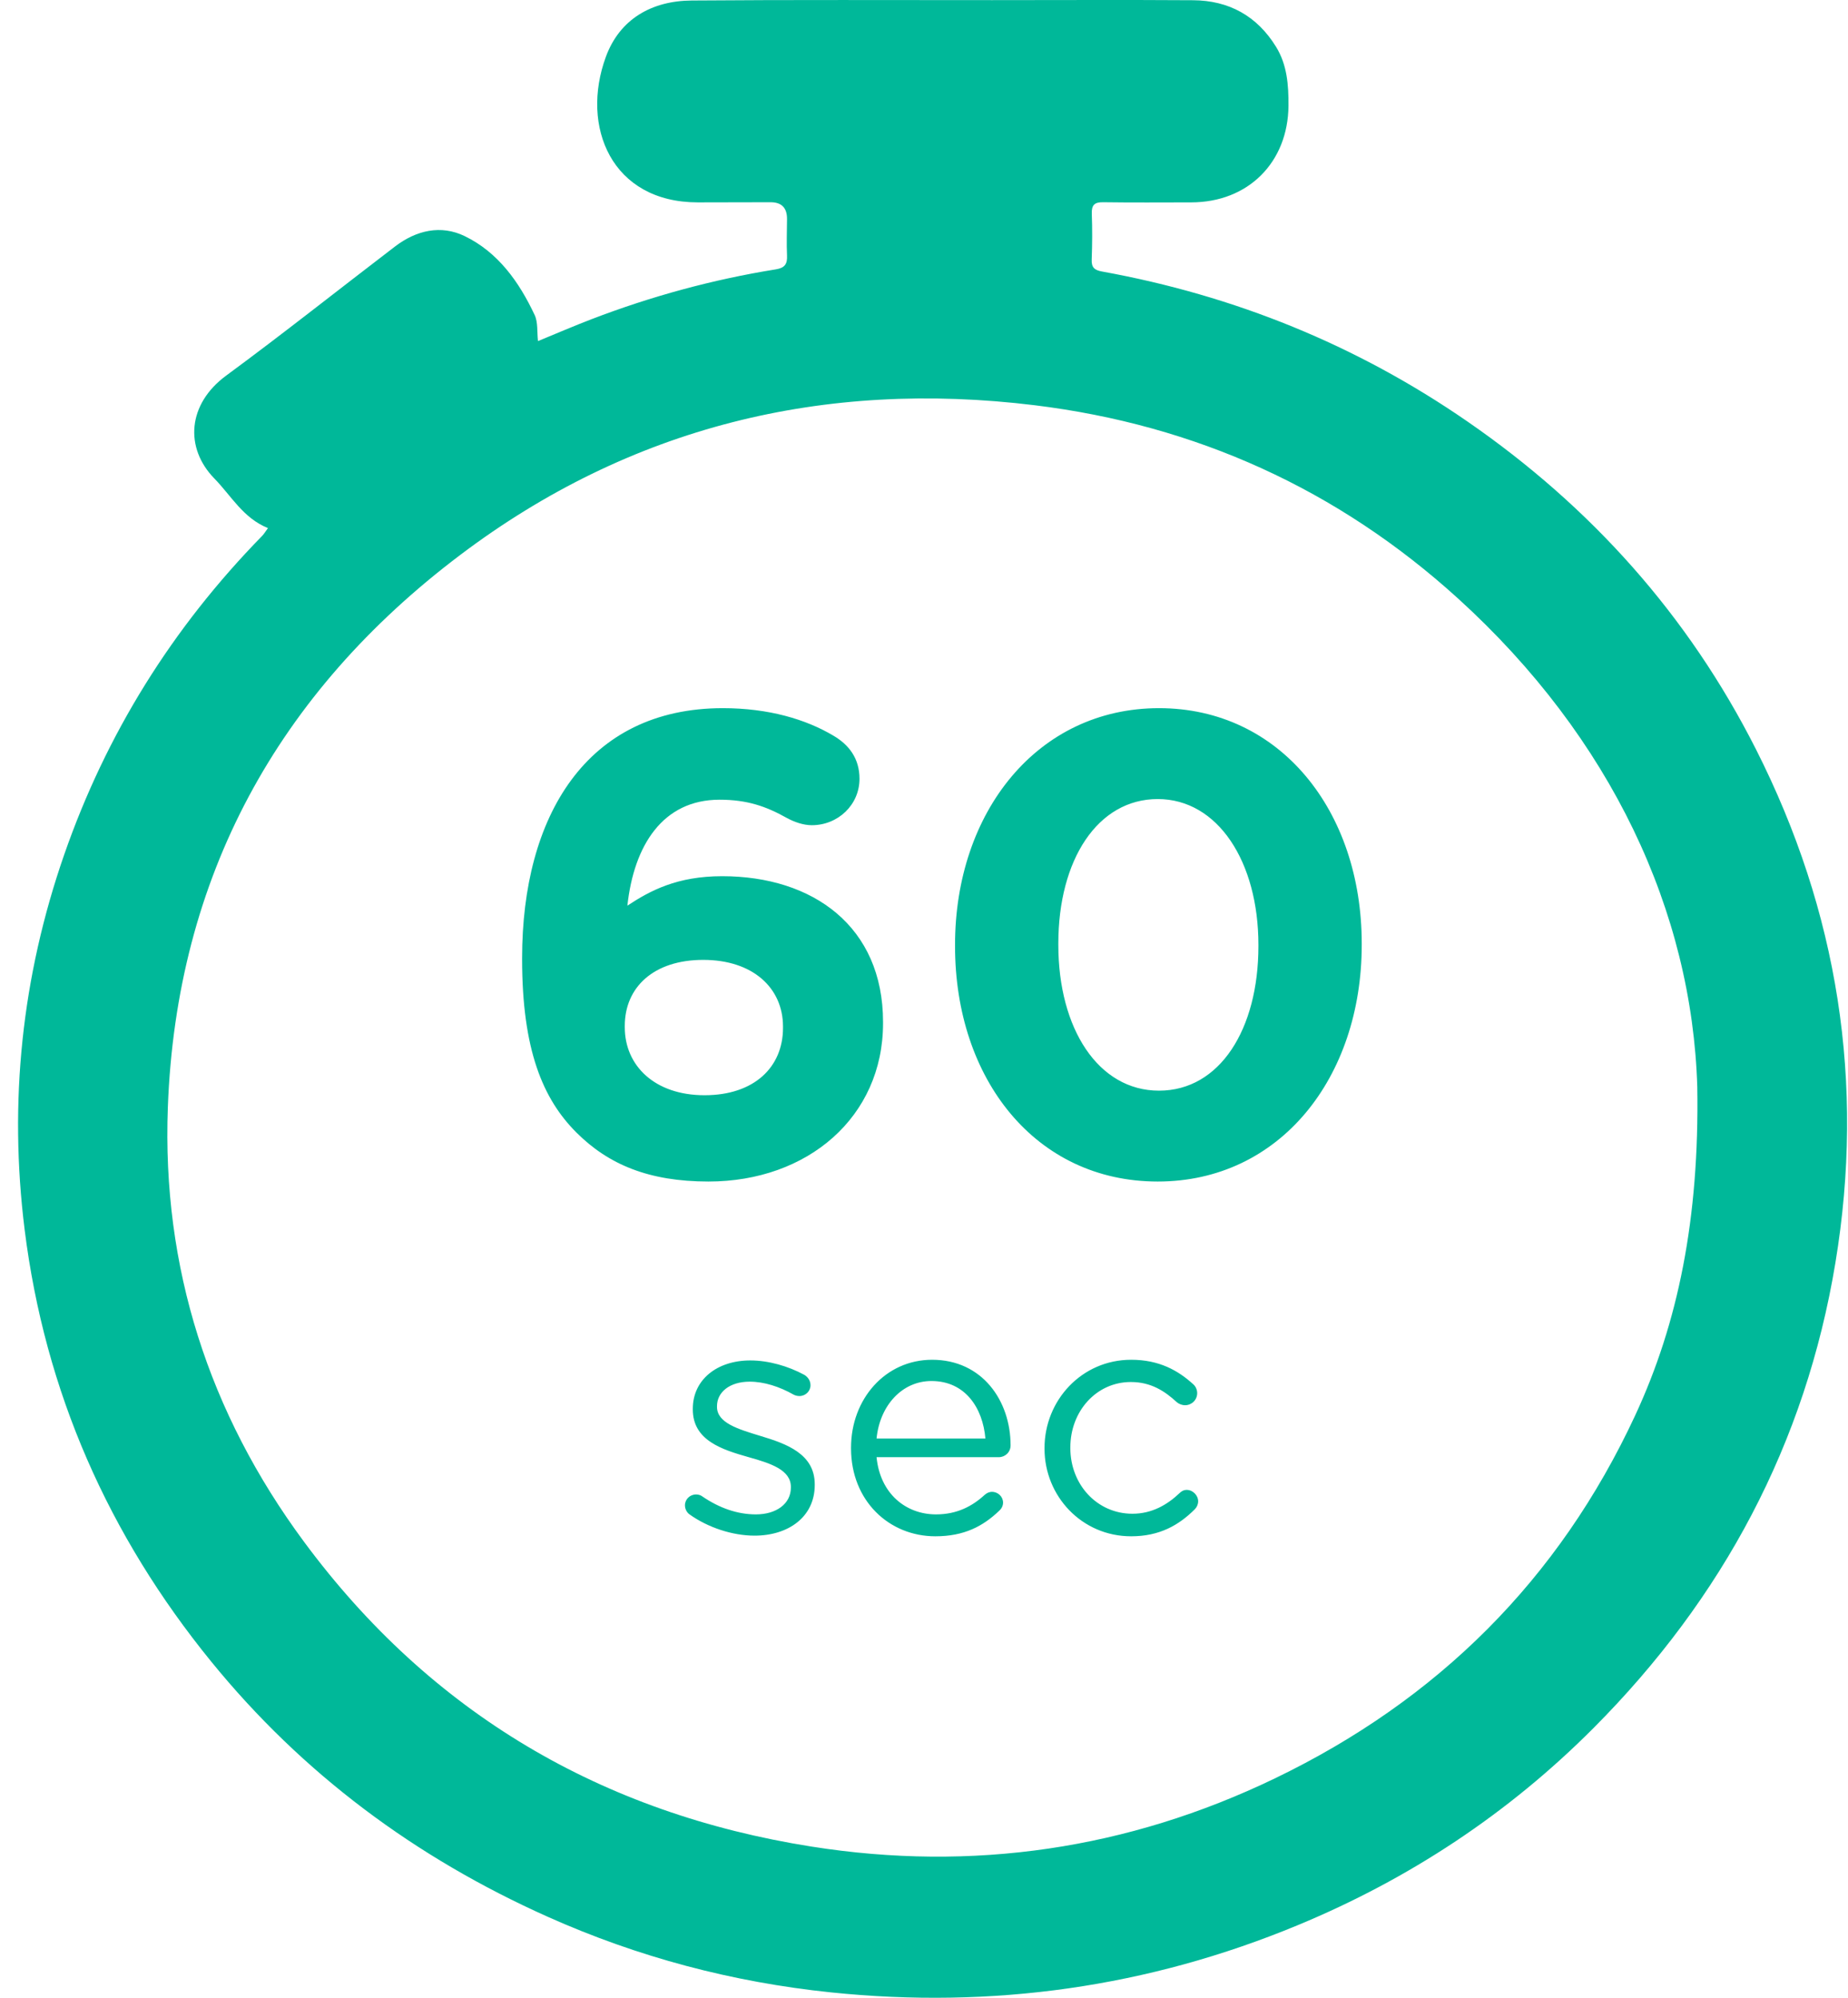
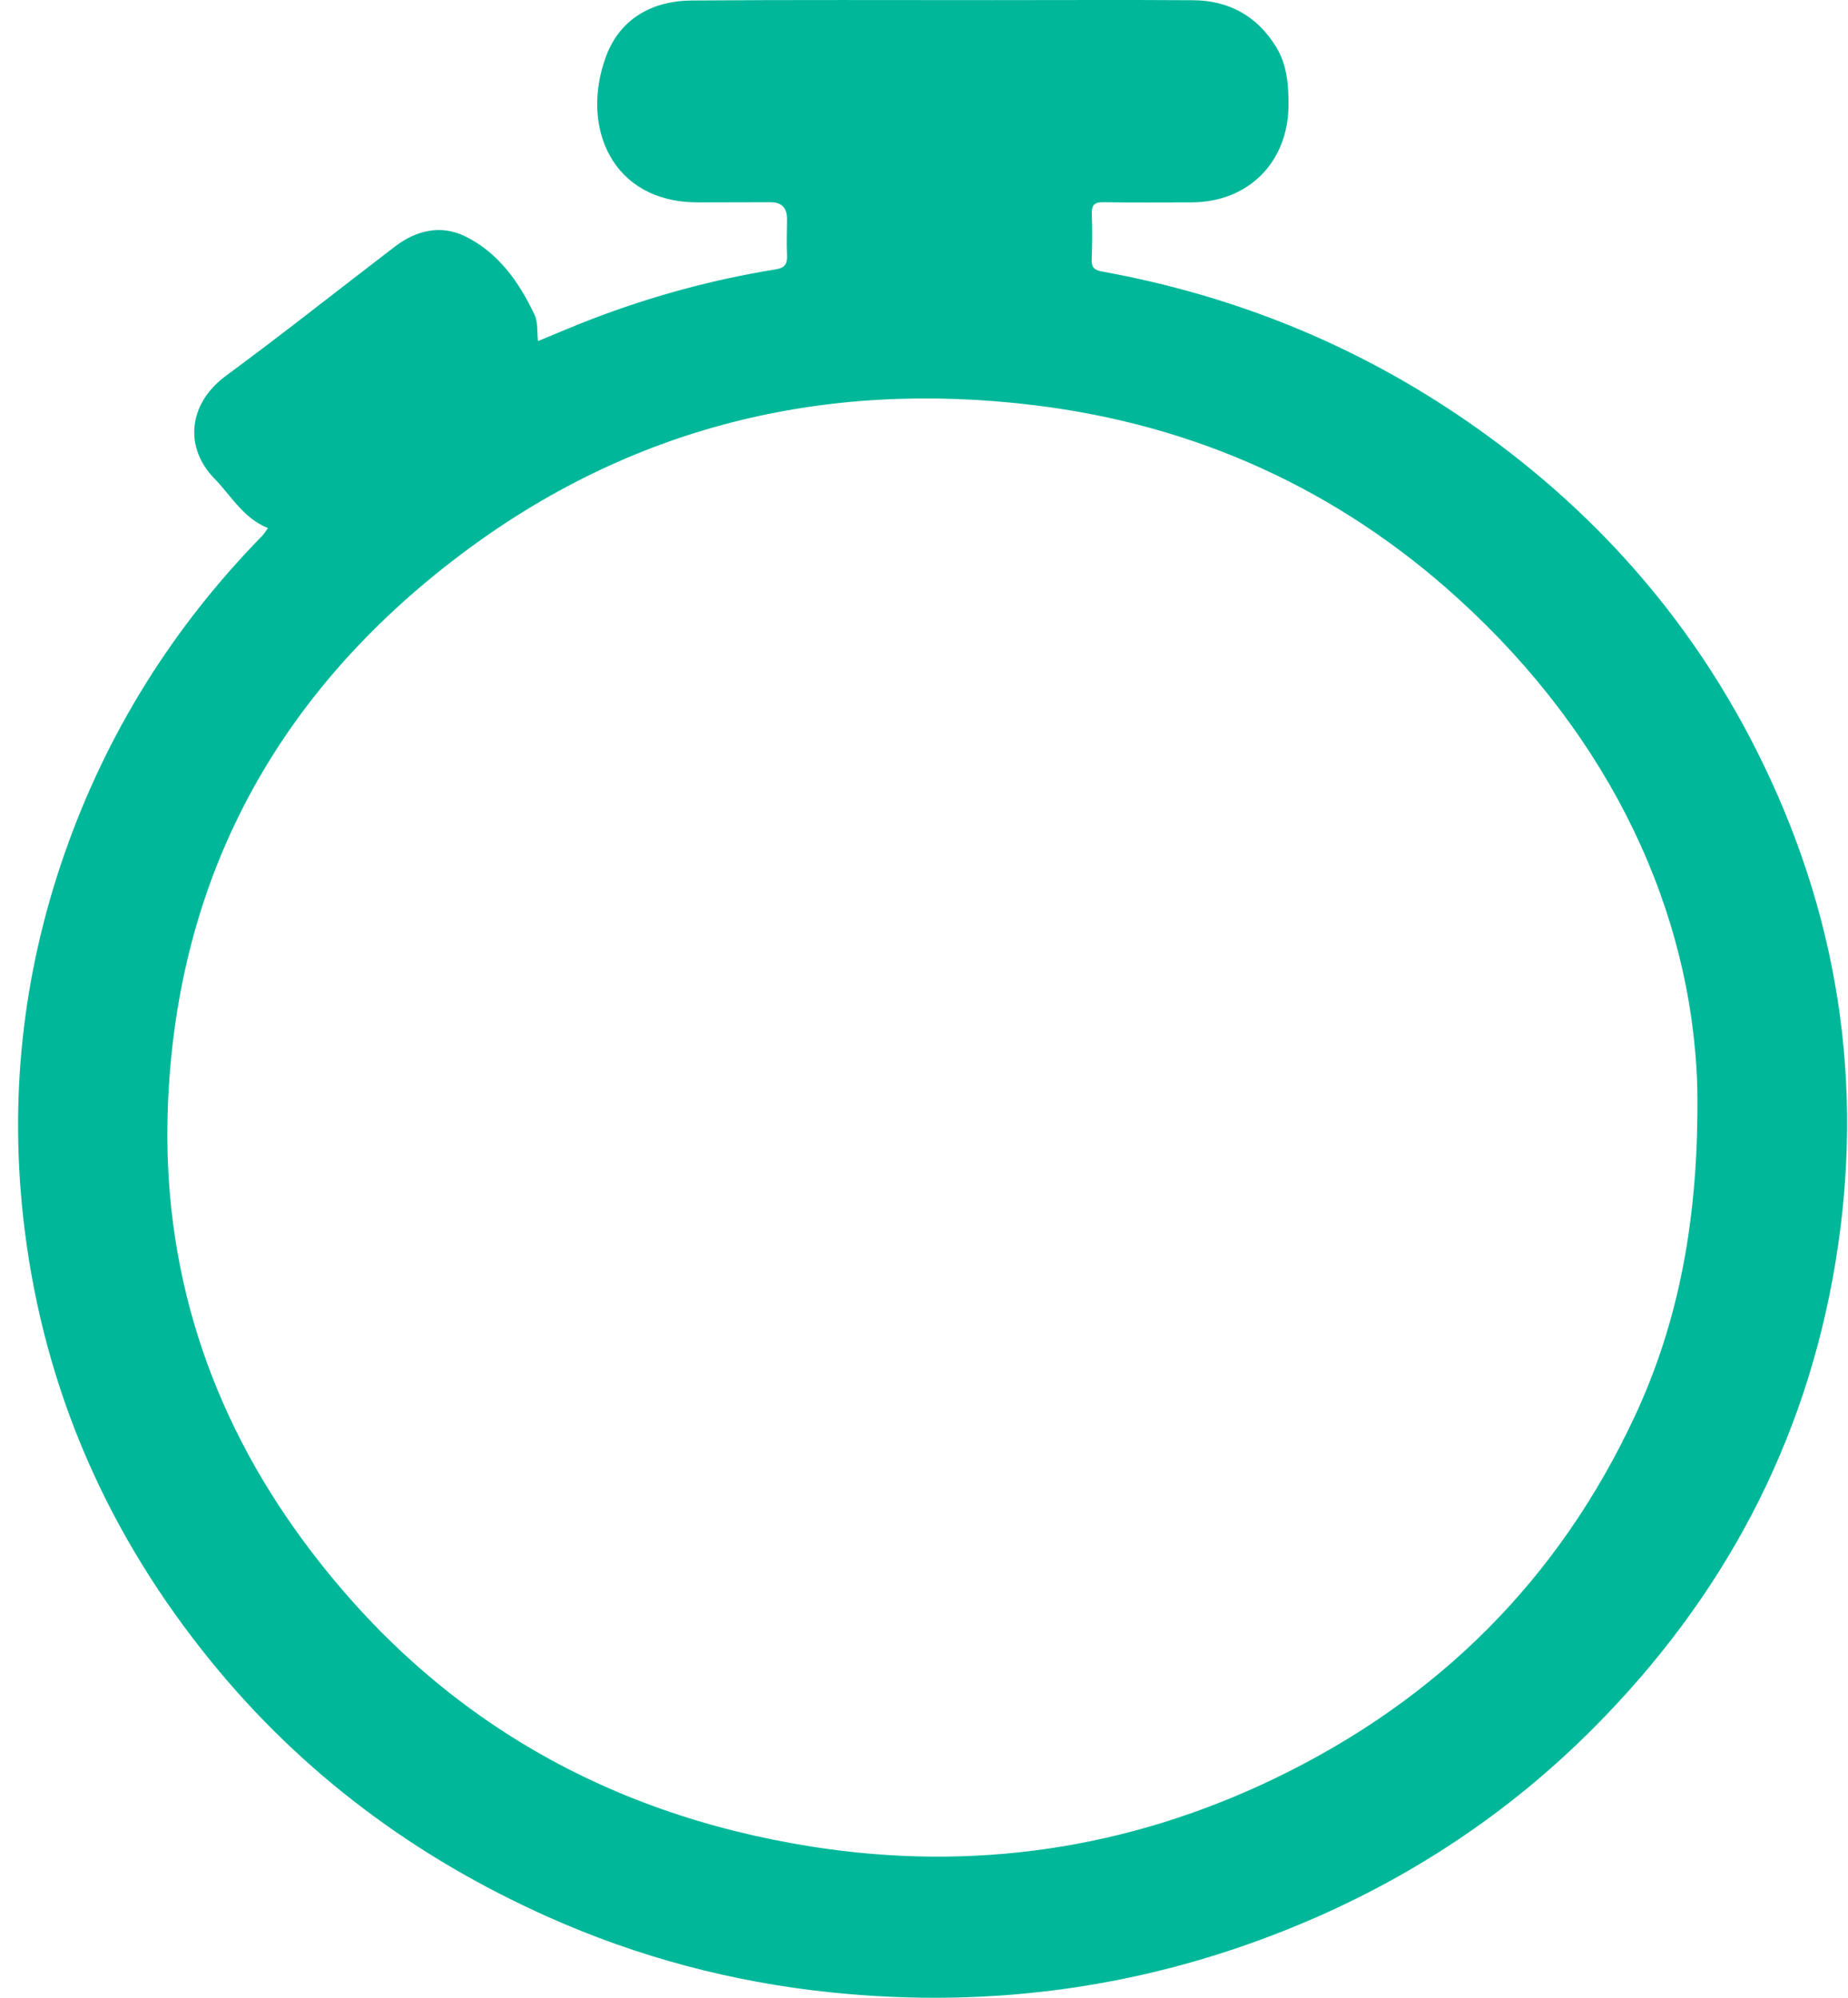
<svg xmlns="http://www.w3.org/2000/svg" width="74" height="80" viewBox="0 0 74 80" fill="none">
  <path d="M21.543 13.657C21.501 13.284 21.546 12.909 21.411 12.618C20.79 11.294 19.949 10.106 18.608 9.455C17.653 8.992 16.669 9.221 15.819 9.87C13.565 11.592 11.344 13.358 9.059 15.039C7.504 16.182 7.387 17.936 8.585 19.163C9.259 19.852 9.733 20.745 10.73 21.147C10.632 21.281 10.571 21.385 10.489 21.468C6.905 25.135 4.252 29.385 2.569 34.229C0.874 39.108 0.347 44.118 0.987 49.245C1.799 55.733 4.343 61.481 8.456 66.535C12.114 71.031 16.646 74.392 21.927 76.754C25.547 78.374 29.335 79.376 33.276 79.784C39.726 80.45 45.961 79.582 51.961 77.095C56.434 75.242 60.403 72.62 63.815 69.193C68.983 64.002 72.298 57.817 73.497 50.56C74.685 43.369 73.6 36.503 70.316 30.008C67.602 24.64 63.703 20.29 58.757 16.876C54.318 13.811 49.432 11.835 44.132 10.873C43.827 10.818 43.702 10.713 43.715 10.393C43.738 9.783 43.742 9.169 43.719 8.559C43.707 8.207 43.828 8.093 44.177 8.098C45.353 8.115 46.528 8.105 47.703 8.104C49.982 8.102 51.578 6.501 51.595 4.232C51.6 3.404 51.542 2.596 51.097 1.874C50.337 0.64 49.21 0.018 47.772 0.009C45.092 -0.008 42.413 0.004 39.733 0.005C35.722 0.006 31.709 -0.012 27.698 0.02C26.101 0.032 24.817 0.76 24.261 2.275C23.233 5.076 24.495 8.103 27.94 8.104C28.912 8.104 29.884 8.099 30.855 8.098C31.298 8.098 31.518 8.322 31.515 8.771C31.513 9.257 31.493 9.744 31.515 10.229C31.532 10.573 31.426 10.728 31.068 10.786C28.539 11.193 26.078 11.865 23.687 12.782C22.974 13.055 22.274 13.359 21.544 13.658L21.543 13.657ZM67.965 43.527C68.051 48.804 67.194 52.981 65.483 56.669C62.426 63.255 57.564 68.077 51.046 71.217C45.158 74.053 38.94 74.963 32.501 73.946C24.108 72.62 17.251 68.606 12.171 61.736C8.36 56.582 6.483 50.748 6.721 44.342C7.063 35.119 11.12 27.741 18.427 22.224C25.233 17.085 32.994 15.194 41.433 16.228C47.88 17.019 53.574 19.594 58.39 23.971C64.534 29.556 67.756 36.522 67.965 43.527Z" fill="#00B899" />
-   <path d="M28.369 47.314C25.987 47.314 24.363 46.633 23.08 45.35C21.745 44.015 20.907 42.052 20.907 38.412V38.36C20.907 32.705 23.473 28.358 28.945 28.358C30.778 28.358 32.27 28.804 33.37 29.458C33.998 29.825 34.417 30.375 34.417 31.186C34.417 32.233 33.553 33.045 32.506 33.045C32.166 33.045 31.799 32.914 31.511 32.757C30.673 32.286 29.914 32.024 28.814 32.024C26.536 32.024 25.384 33.857 25.123 36.266C26.039 35.663 27.112 35.087 28.919 35.087C32.558 35.087 35.36 37.103 35.36 40.926V40.978C35.36 44.722 32.349 47.314 28.369 47.314ZM28.212 43.858C30.202 43.858 31.354 42.732 31.354 41.161V41.109C31.354 39.564 30.149 38.438 28.16 38.438C26.17 38.438 25.018 39.538 25.018 41.083V41.135C25.018 42.68 26.222 43.858 28.212 43.858ZM46.359 47.314C41.463 47.314 38.243 43.204 38.243 37.889V37.836C38.243 32.522 41.541 28.358 46.411 28.358C51.255 28.358 54.528 32.469 54.528 37.784V37.836C54.528 43.151 51.255 47.314 46.359 47.314ZM46.411 43.675C48.846 43.675 50.391 41.214 50.391 37.889V37.836C50.391 34.511 48.768 31.998 46.359 31.998C43.95 31.998 42.379 34.433 42.379 37.784V37.836C42.379 41.188 43.976 43.675 46.411 43.675Z" fill="#00B899" />
-   <path d="M30.216 61.494C31.564 61.494 32.625 60.748 32.625 59.465V59.439C32.625 58.222 31.499 57.816 30.452 57.502C29.549 57.227 28.711 56.978 28.711 56.337V56.31C28.711 55.747 29.221 55.328 30.02 55.328C30.596 55.328 31.211 55.525 31.787 55.852C31.839 55.878 31.918 55.904 32.01 55.904C32.258 55.904 32.455 55.708 32.455 55.472C32.455 55.276 32.337 55.132 32.206 55.054C31.551 54.7 30.766 54.478 30.046 54.478C28.711 54.478 27.742 55.25 27.742 56.415V56.441C27.742 57.685 28.92 58.051 29.98 58.352C30.871 58.601 31.669 58.863 31.669 59.544V59.57C31.669 60.224 31.08 60.643 30.268 60.643C29.535 60.643 28.815 60.395 28.122 59.923C28.056 59.871 27.965 59.845 27.873 59.845C27.624 59.845 27.428 60.041 27.428 60.277C27.428 60.447 27.519 60.578 27.611 60.643C28.344 61.167 29.326 61.494 30.216 61.494ZM35.1 57.606C35.23 56.284 36.121 55.302 37.299 55.302C38.647 55.302 39.354 56.376 39.459 57.606H35.1ZM40.009 60.499C40.113 60.408 40.166 60.29 40.166 60.172C40.166 59.937 39.969 59.74 39.721 59.74C39.603 59.74 39.511 59.792 39.433 59.858C38.935 60.316 38.32 60.643 37.482 60.643C36.278 60.643 35.244 59.819 35.1 58.352H39.996C40.244 58.352 40.467 58.156 40.467 57.881C40.467 56.088 39.328 54.451 37.325 54.451C35.453 54.451 34.078 56.022 34.078 57.973V57.999C34.078 60.094 35.597 61.52 37.456 61.52C38.608 61.52 39.367 61.115 40.009 60.499ZM45.295 61.52C46.434 61.52 47.206 61.075 47.847 60.434C47.926 60.355 47.978 60.238 47.978 60.12C47.978 59.884 47.769 59.662 47.52 59.662C47.389 59.662 47.298 59.727 47.232 59.792C46.735 60.264 46.12 60.617 45.347 60.617C43.933 60.617 42.86 59.452 42.86 57.986V57.96C42.86 56.507 43.907 55.342 45.282 55.342C46.093 55.342 46.643 55.708 47.127 56.153C47.206 56.219 47.324 56.271 47.455 56.271C47.717 56.271 47.939 56.062 47.939 55.787C47.939 55.63 47.861 55.499 47.782 55.433C47.18 54.883 46.421 54.451 45.295 54.451C43.318 54.451 41.826 56.075 41.826 57.986V58.012C41.826 59.91 43.318 61.52 45.295 61.52Z" fill="#00B899" />
</svg>